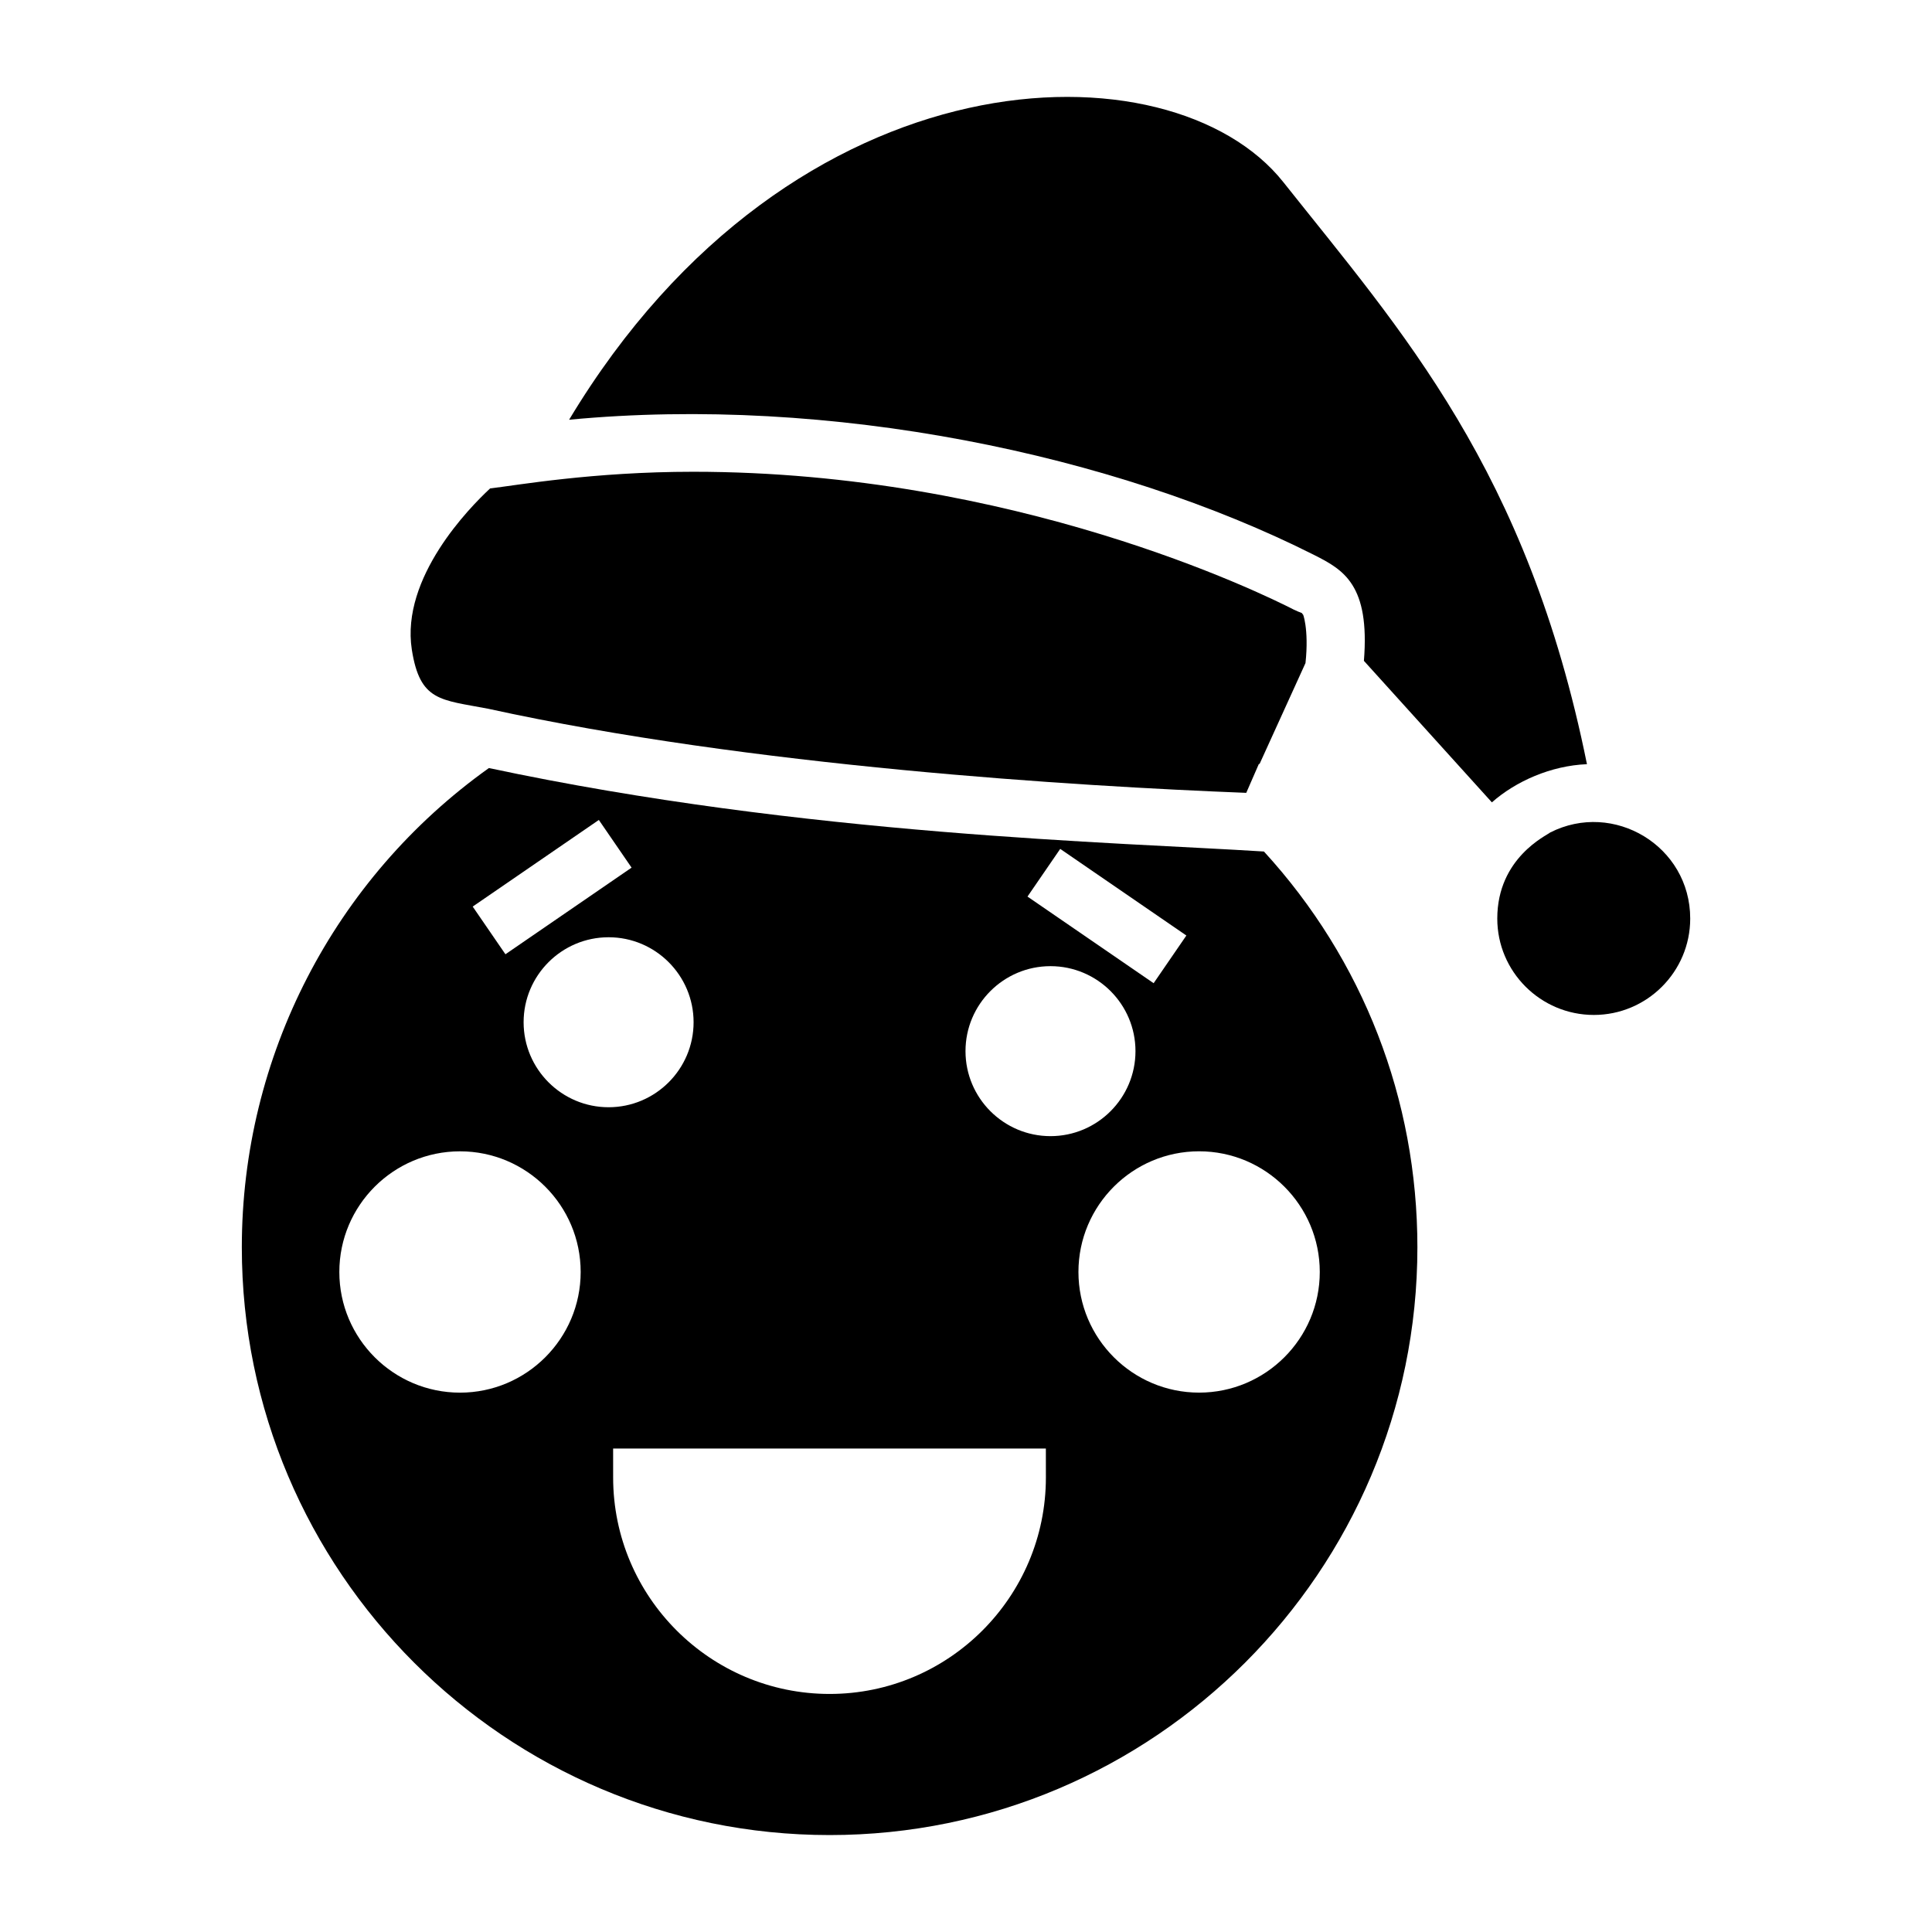
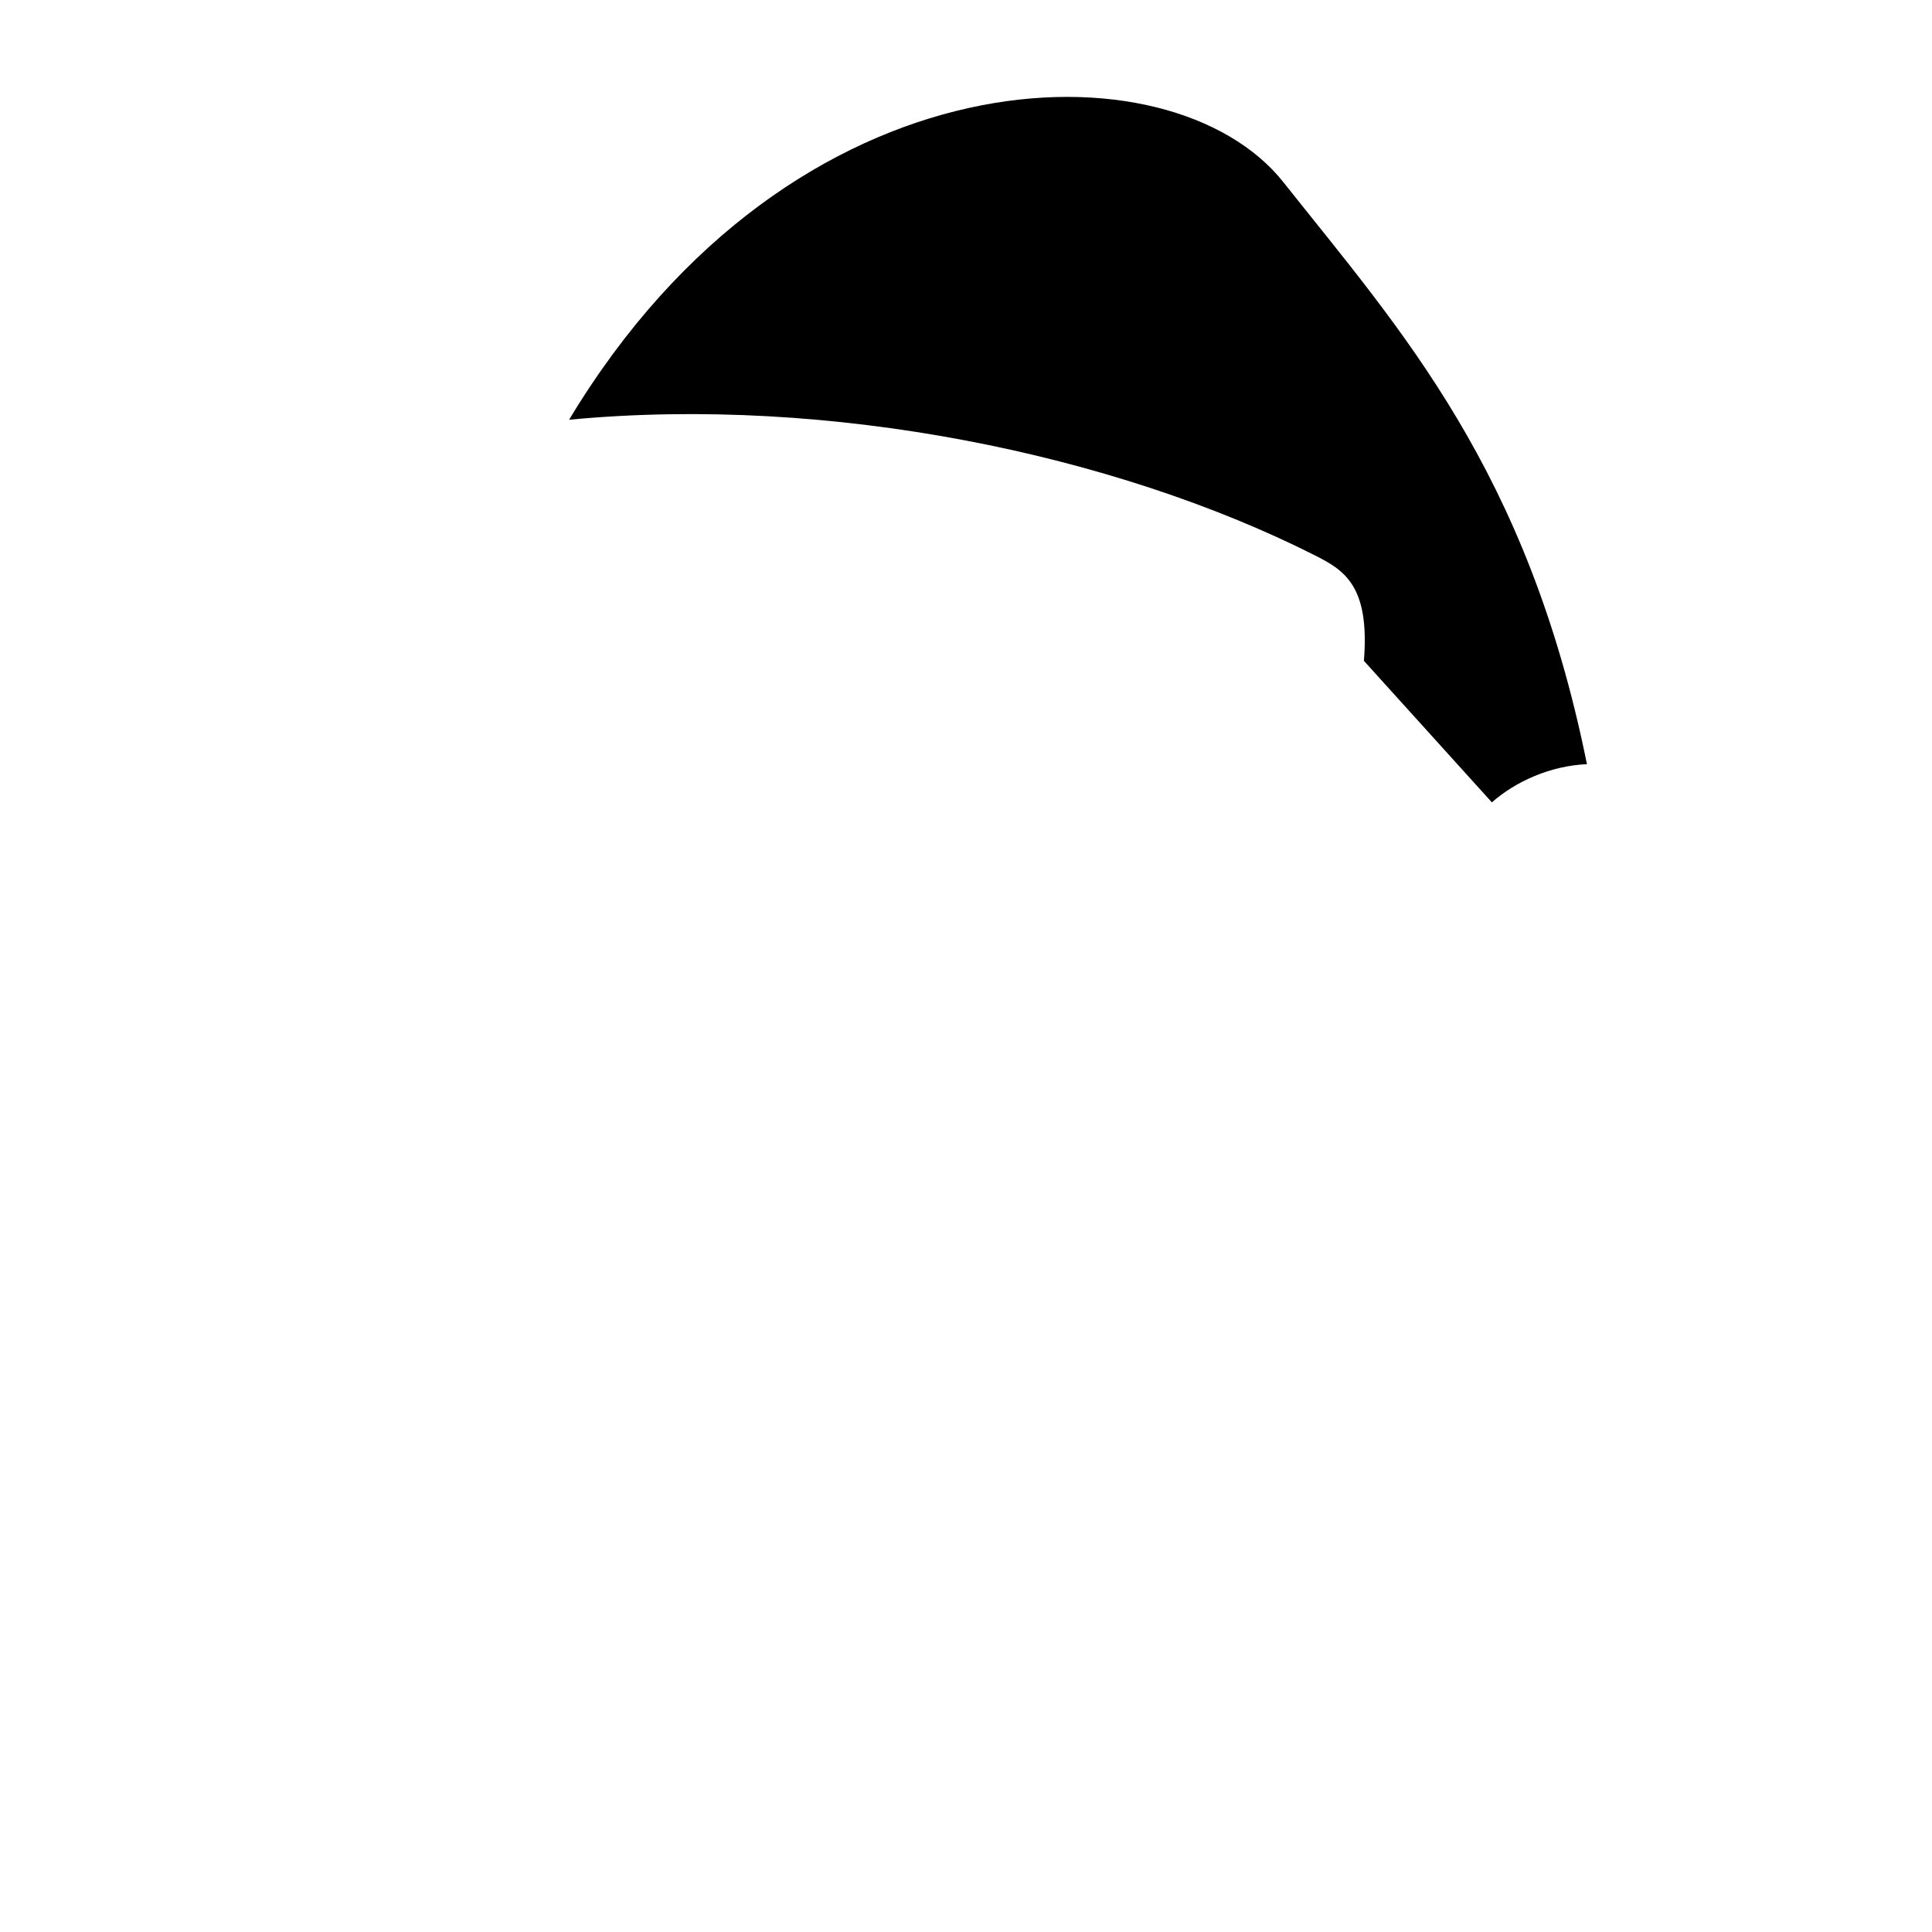
<svg xmlns="http://www.w3.org/2000/svg" fill="#000000" width="800px" height="800px" version="1.1" viewBox="144 144 512 512">
  <g>
-     <path d="m554.79 364.63c-0.766 0.727-13.996 6.633-13.996 22.801 0 14.082 11.48 25.539 25.59 25.539 14.082 0 25.539-11.453 25.539-25.539 0-19.246-20.32-31.355-37.133-22.801z" />
    <path d="m564.56 346.52c-15.758-78.016-49.148-114.81-80.461-154.25-29.637-37.383-129.82-35.969-189.28 62.965 69.258-6.594 144.61 9.199 197.49 35.863 7.785 3.93 14.75 7.918 13.141 28.031l33.914 37.504c6.309-5.57 15.648-9.734 25.199-10.117z" />
-     <path d="m273.55 347.55c-41.059 29.289-65.465 76.508-65.465 126.99-0.004 85.891 69.875 155.77 155.77 155.77s155.77-69.875 155.77-155.77c0-39.199-14.398-76.207-40.668-104.88-39.059-2.477-121.45-4.238-205.4-22.121zm151.42 21.414 33.43 22.957-8.676 12.637-33.43-22.957zm-122.27-7.668 8.676 12.637-33.43 22.957-8.676-12.637zm-36.793 151.77c-17.637 0-31.98-14.344-31.98-31.977 0-17.633 14.344-31.977 31.98-31.977 17.633 0 31.977 14.344 31.977 31.977 0 17.629-14.348 31.977-31.977 31.977zm16.855-98.164c0-12.422 10.105-22.52 22.523-22.52 12.422 0 22.523 10.102 22.523 22.52 0 12.422-10.105 22.527-22.523 22.527-12.418 0.004-22.523-10.105-22.523-22.527zm138.41 120.64c0 31.633-25.711 57.371-57.316 57.371-31.633 0-57.367-25.738-57.367-57.371l-0.004-7.664h114.68zm-21.305-112.98c0-12.422 10.105-22.52 22.523-22.52 12.422 0 22.523 10.102 22.523 22.52 0 12.422-10.105 22.527-22.523 22.527-12.422 0-22.523-10.105-22.523-22.527zm93.887 58.52c0 17.633-14.344 31.977-31.98 31.977-17.633 0-31.977-14.344-31.977-31.977 0-17.633 14.344-31.977 31.977-31.977 17.633 0 31.98 14.344 31.98 31.977z" />
-     <path d="m273.34 331.82c69.711 15.27 155.67 20.52 200.93 22.293l3.371-7.727 0.129 0.133 12.199-26.801c0.984-9.098-0.793-13.613-0.703-12.848-0.094-0.184-0.18-0.32-0.254-0.398-0.535-0.211-1.555-0.613-2.117-0.902-8.441-4.328-74.133-36.547-159.18-36.547-26.656 0-46.781 3.59-53.828 4.418-5.422 5.031-23.699 23.605-20.75 42.707 2.16 13.758 7.555 13.246 20.199 15.672z" />
  </g>
</svg>